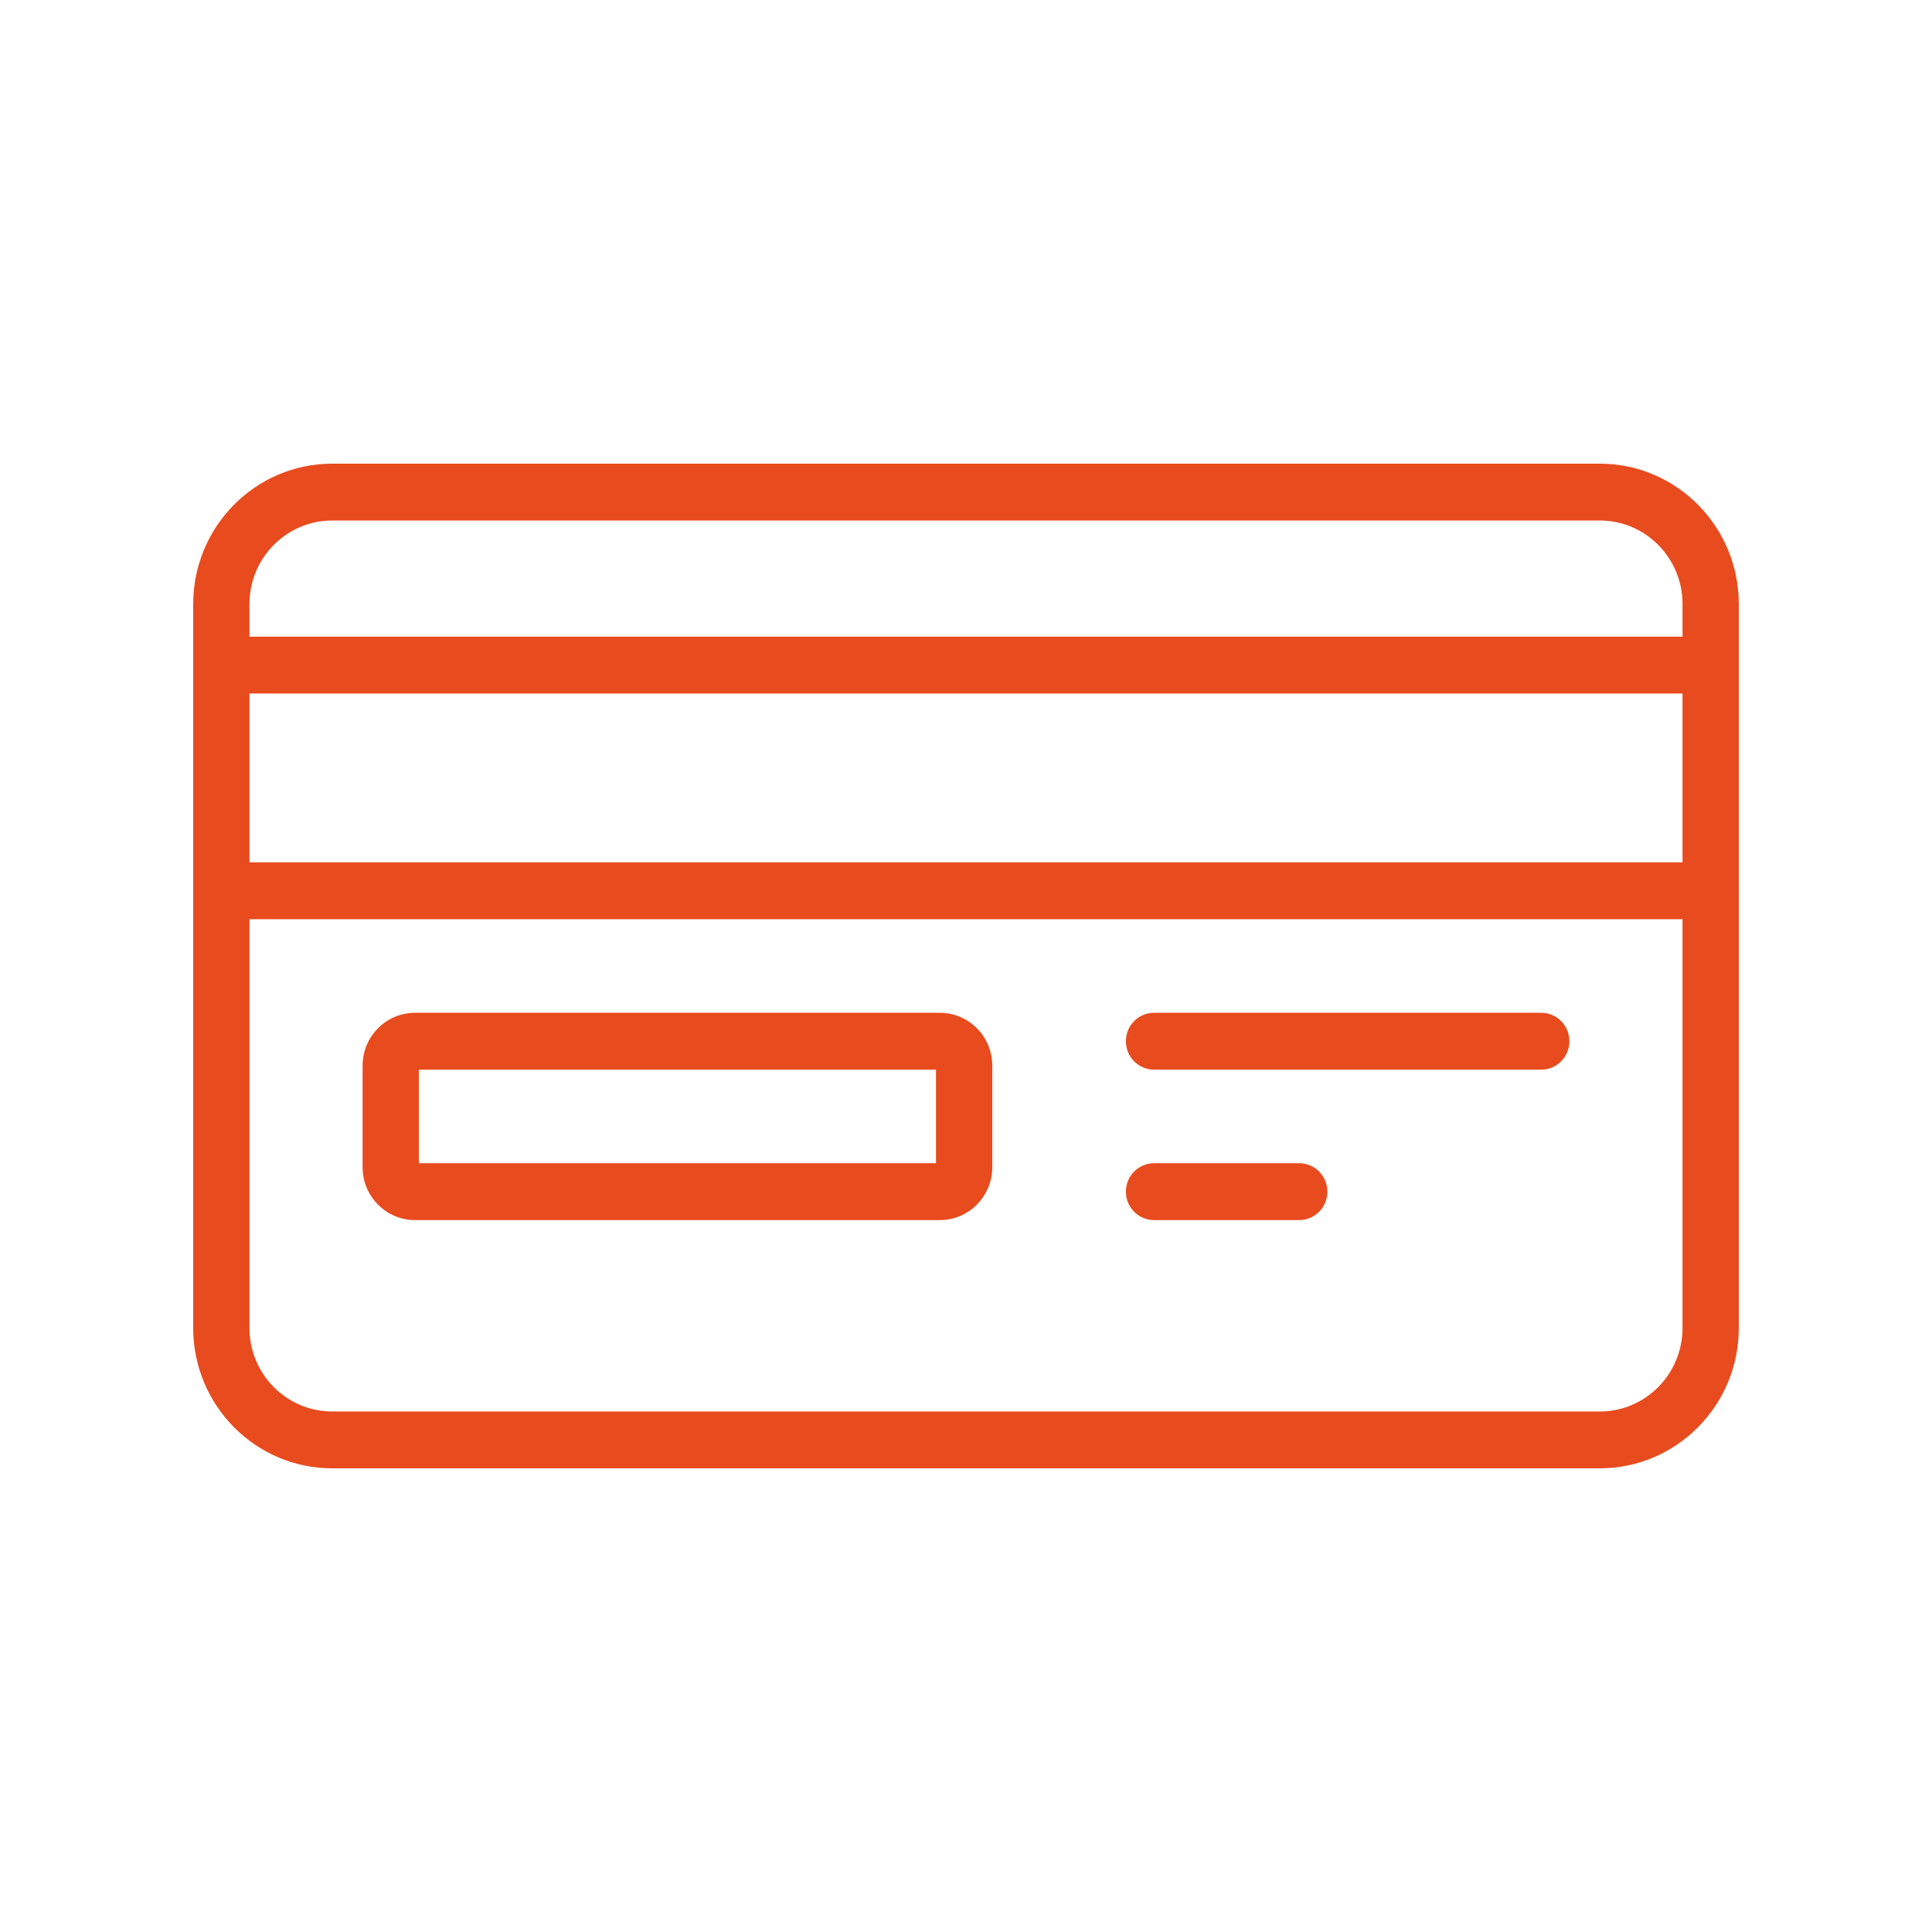
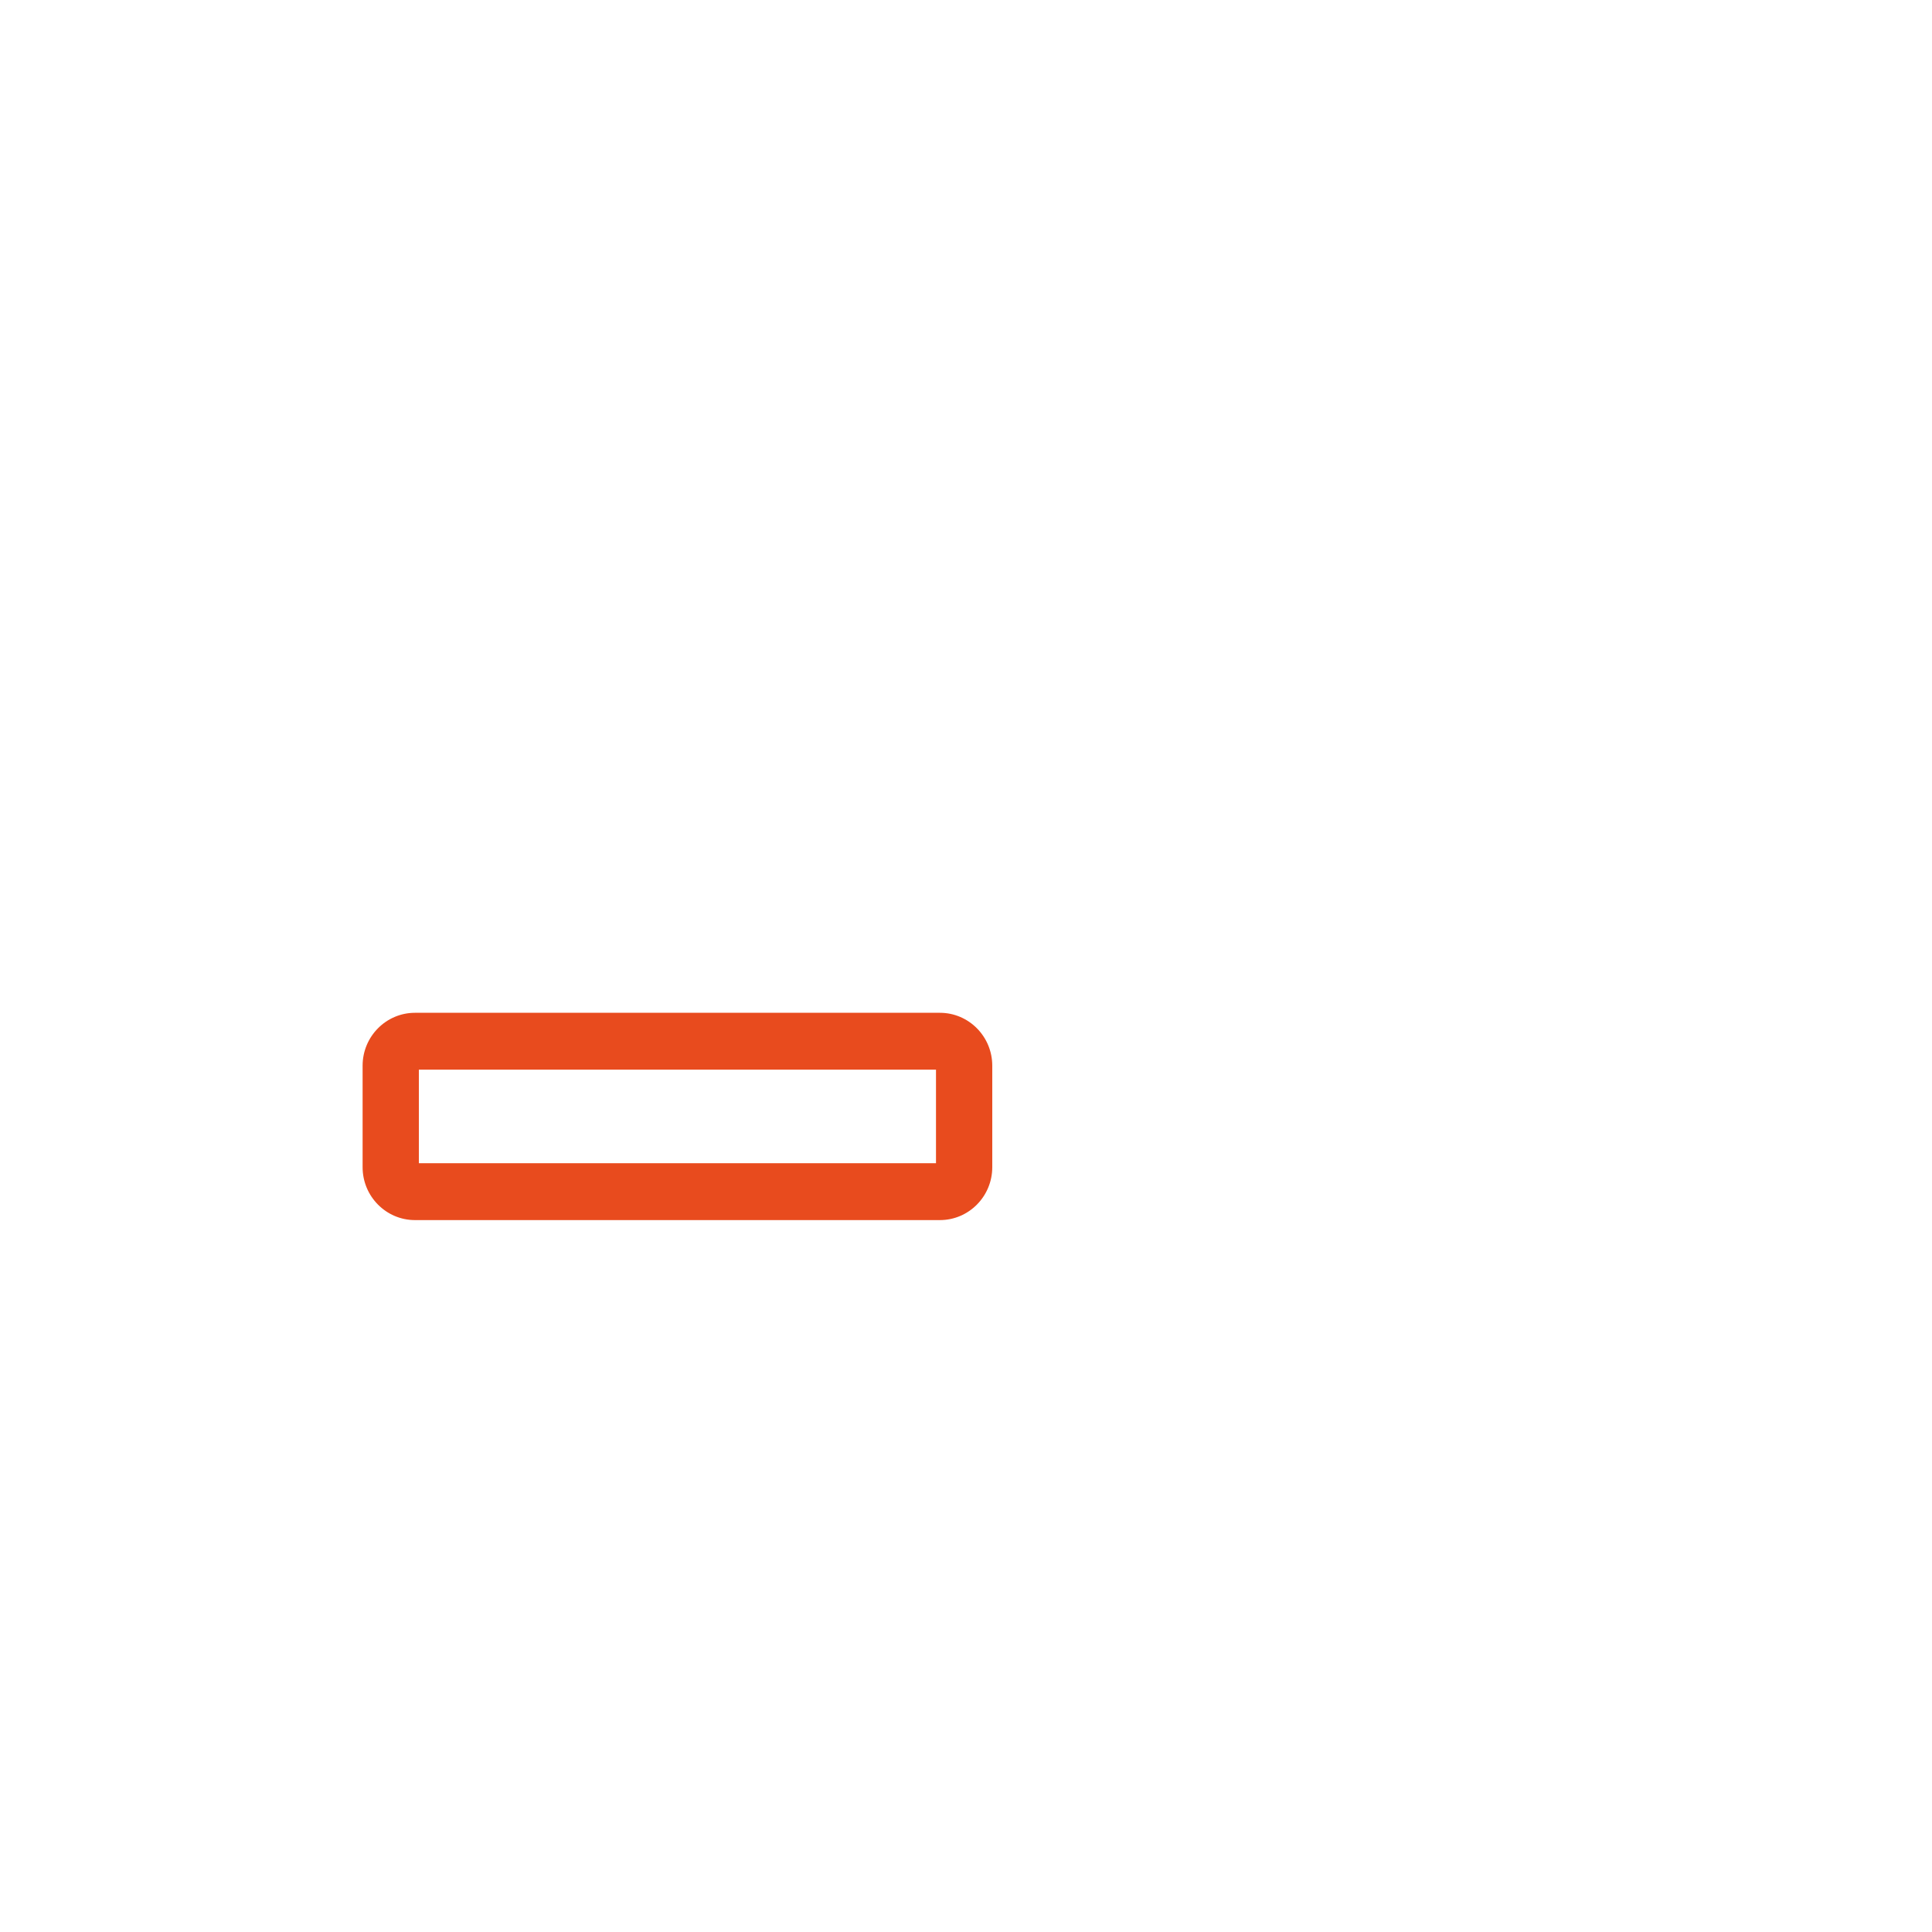
<svg xmlns="http://www.w3.org/2000/svg" data-bbox="20 48 160 104" viewBox="0 0 200 200" height="200" width="200" data-type="color">
  <g>
    <path d="M97.302 104.845H42.955c-2.988 0-5.418 2.455-5.418 5.473v10.512c0 3.018 2.431 5.473 5.418 5.473h54.346c2.988 0 5.418-2.455 5.418-5.473v-10.512c0-3.018-2.43-5.473-5.417-5.473zm-.408 15.573H43.362v-9.69h53.532v9.69z" fill="#E84B1E" data-color="1" />
-     <path d="M159.55 104.845h-40.085c-1.609 0-2.913 1.317-2.913 2.942s1.304 2.942 2.913 2.942h40.085c1.609 0 2.913-1.317 2.913-2.942s-1.305-2.942-2.913-2.942z" fill="#E84B1E" data-color="1" />
-     <path d="M180 92.205v-29.68C180 54.516 173.549 48 165.62 48H34.379C26.45 48 20 54.516 20 62.525v74.95C20 145.484 26.45 152 34.379 152H165.62c7.929 0 14.379-6.516 14.379-14.525V92.213l.001-.008zM25.825 71.794h148.349V89.27H25.825V71.794zm8.554-17.91H165.62c4.717 0 8.554 3.876 8.554 8.641v3.385H25.825v-3.385c0-4.765 3.837-8.641 8.554-8.641zm131.241 92.232H34.379c-4.717 0-8.554-3.876-8.554-8.641v-42.32h148.349v42.32c0 4.765-3.837 8.641-8.554 8.641z" fill="#E84B1E" data-color="1" />
-     <path d="M134.496 120.418h-15.032c-1.609 0-2.913 1.317-2.913 2.942s1.304 2.942 2.913 2.942h15.032c1.609 0 2.913-1.317 2.913-2.942 0-1.624-1.304-2.942-2.913-2.942z" fill="#E84B1E" data-color="1" />
  </g>
</svg>